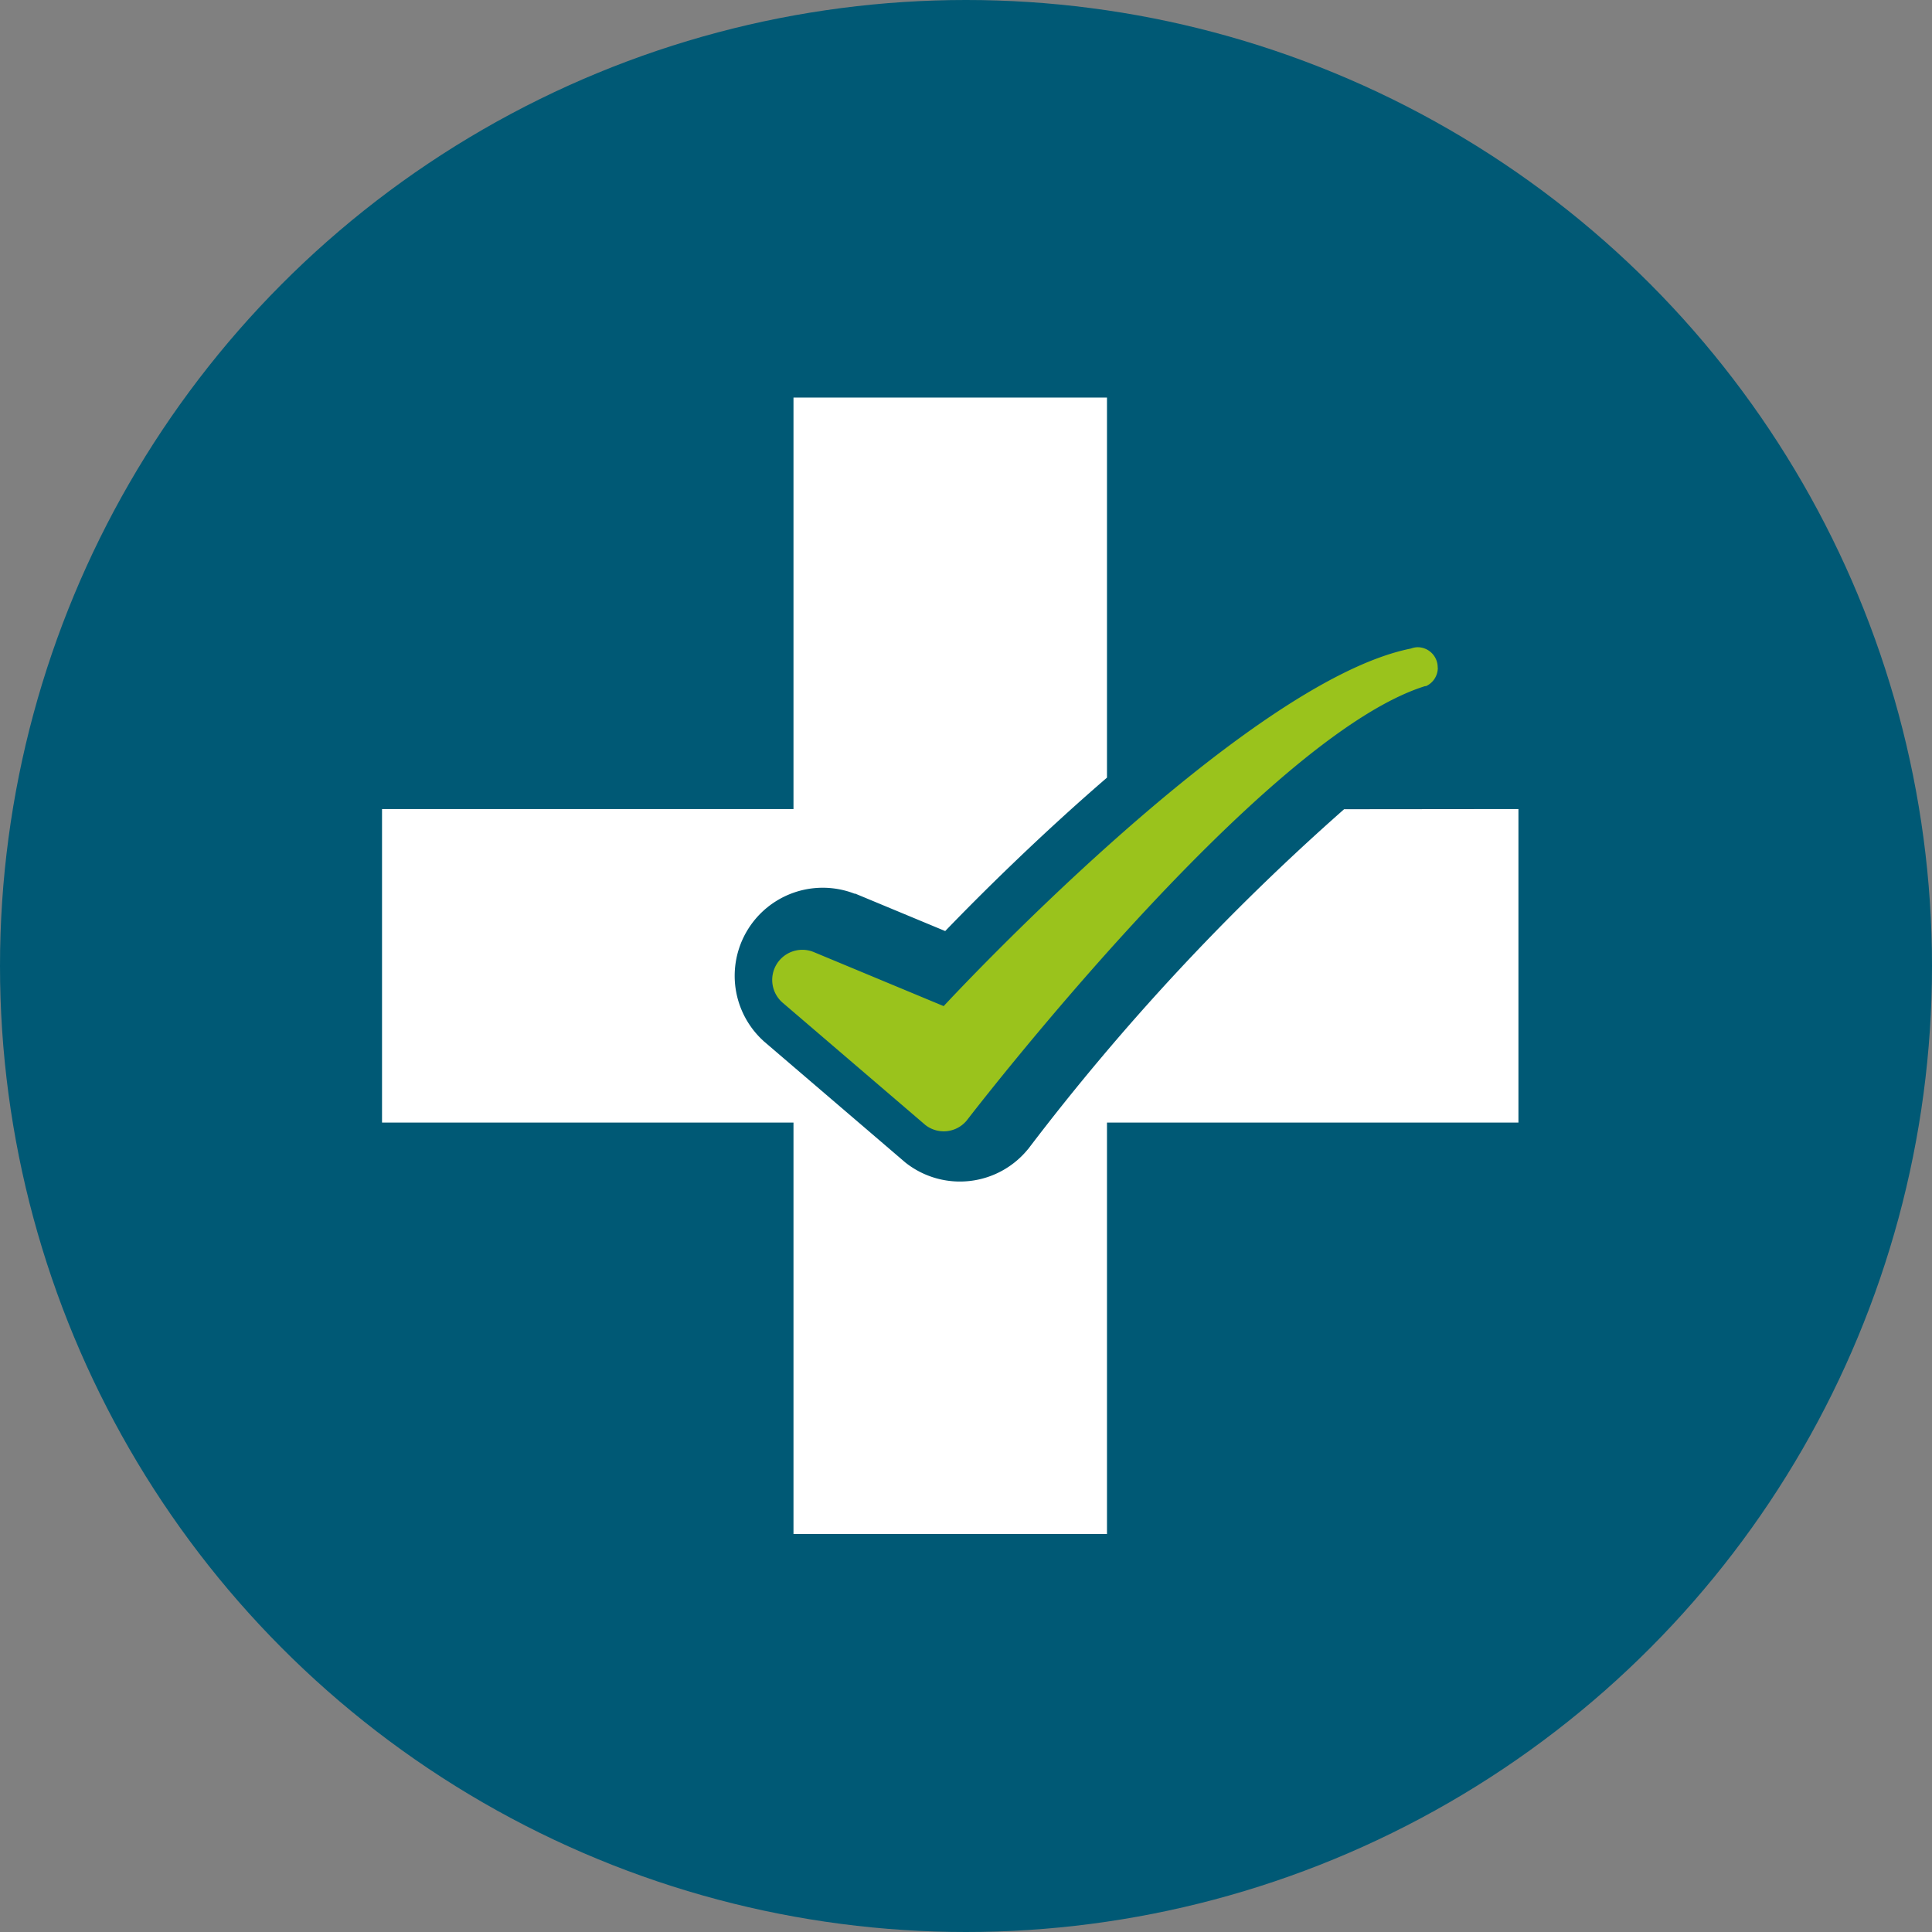
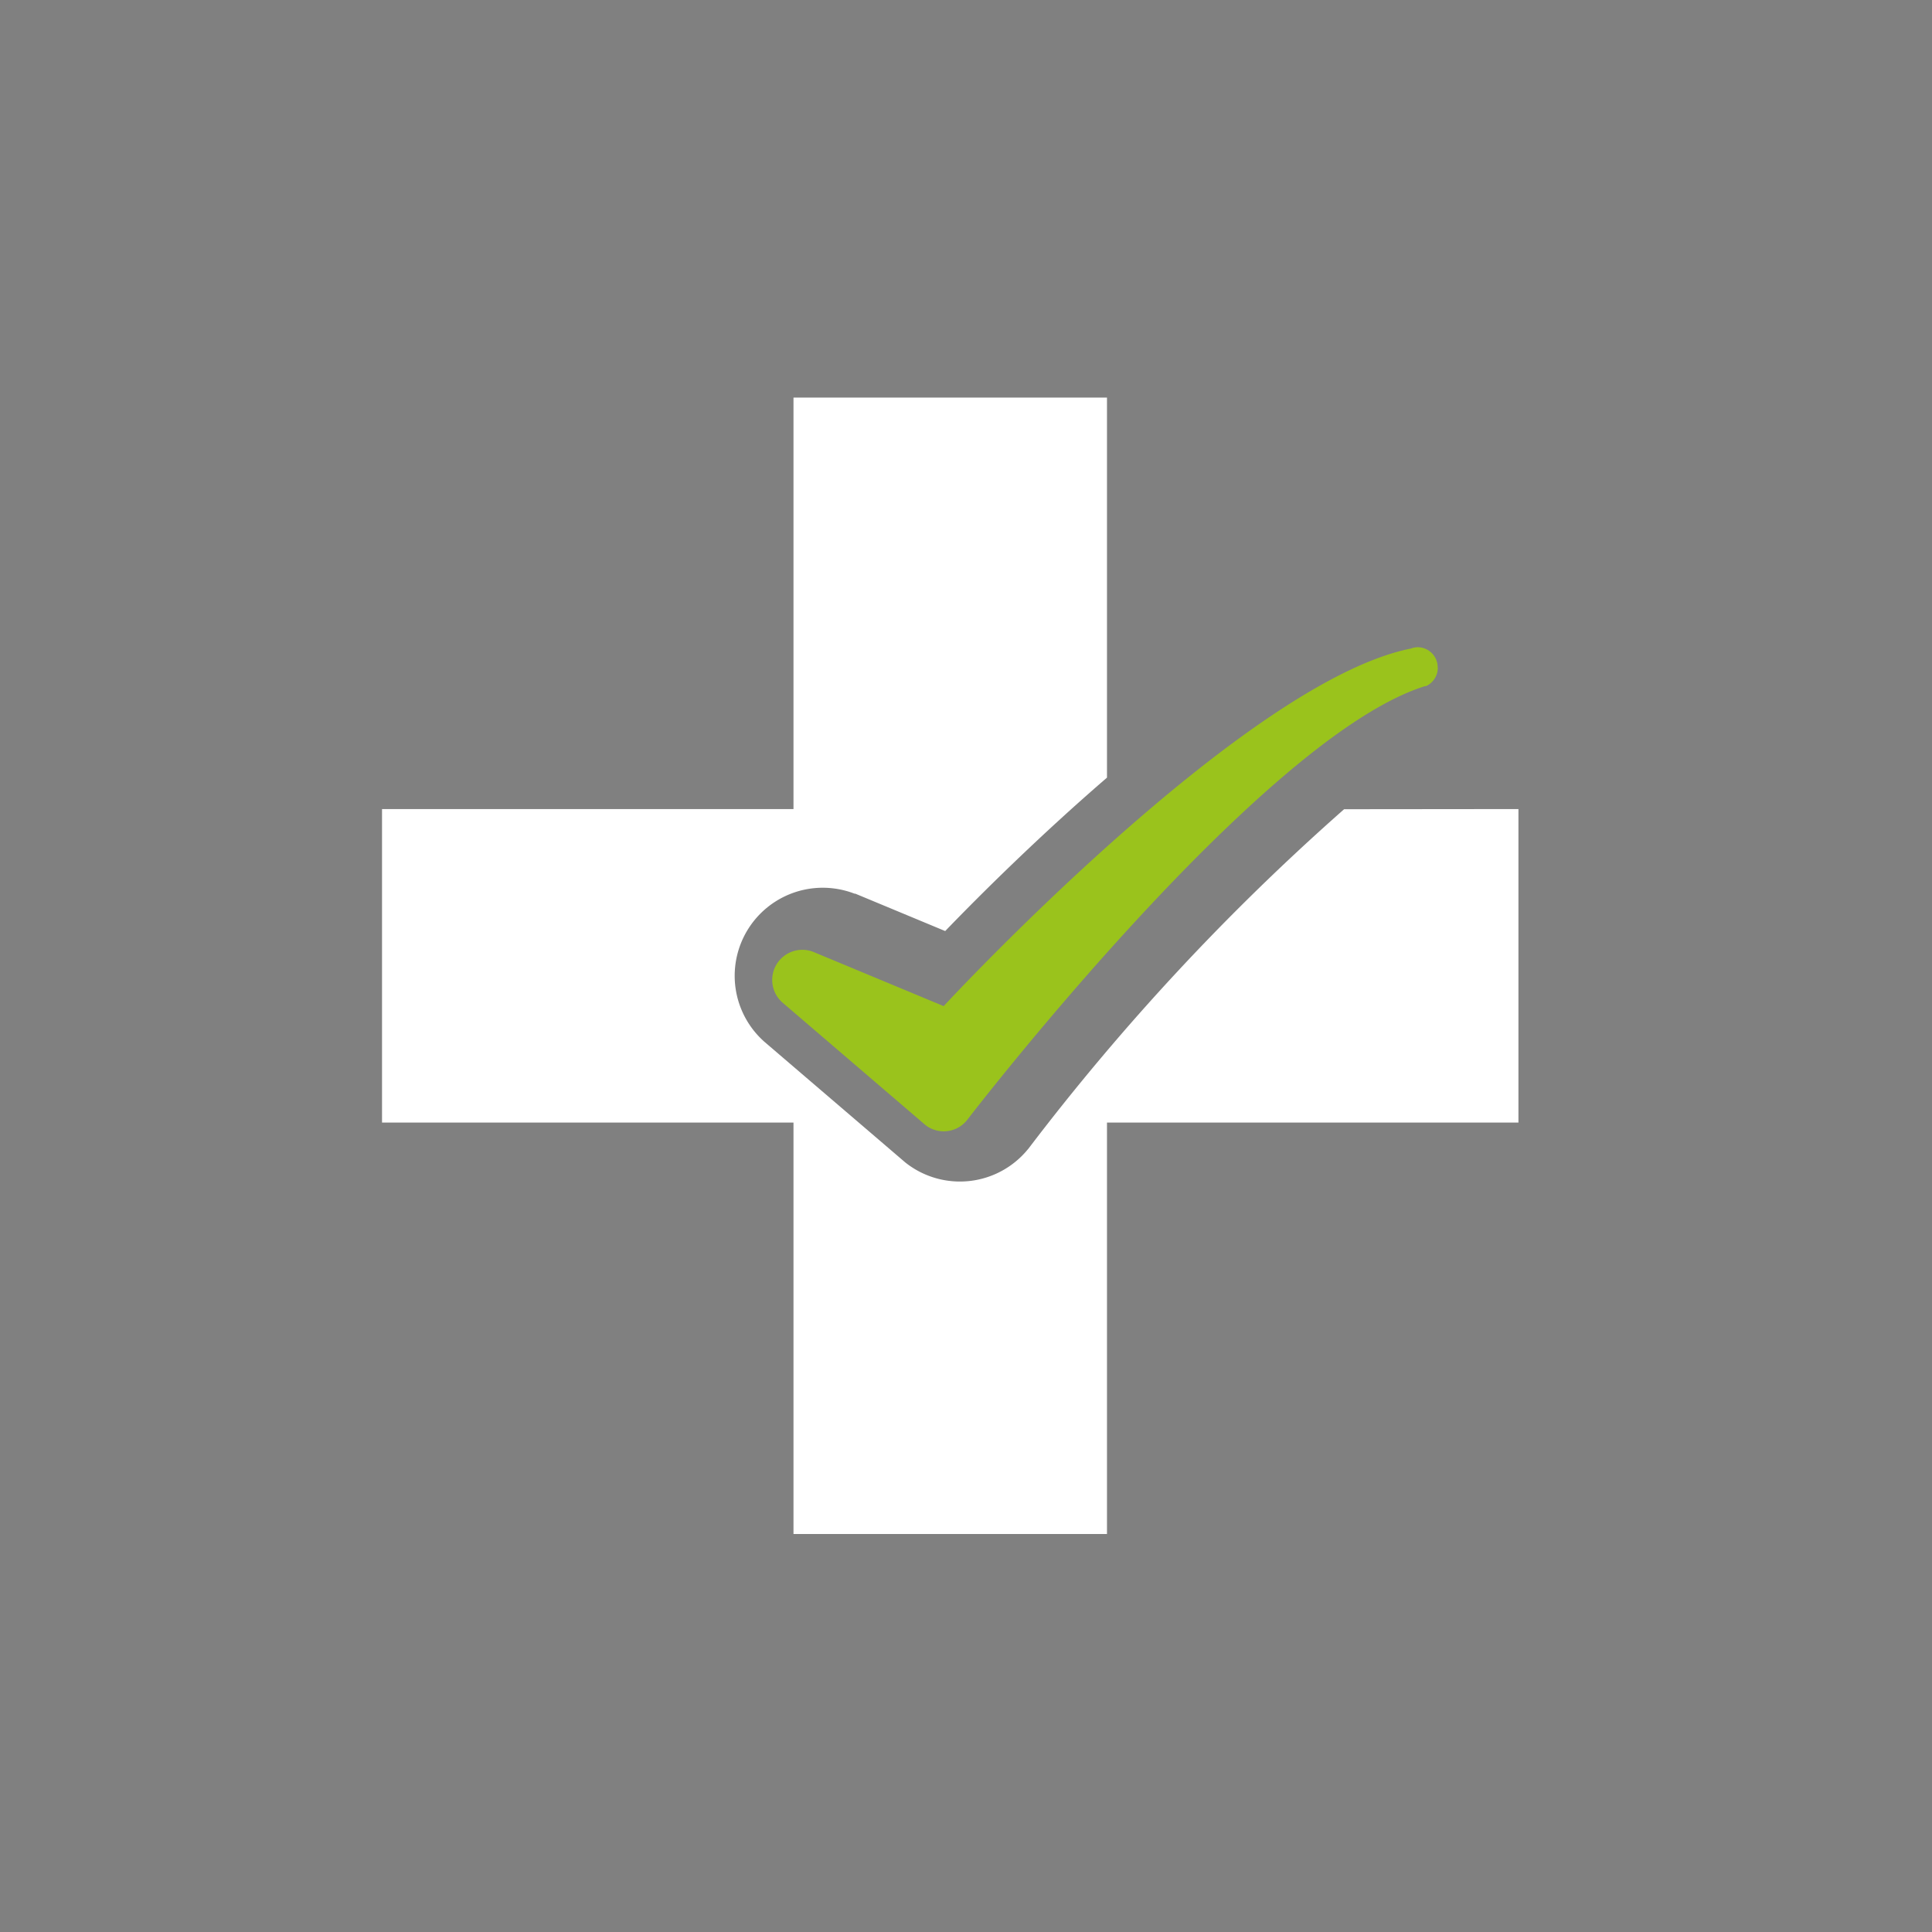
<svg xmlns="http://www.w3.org/2000/svg" width="34" height="34" viewBox="0 0 34 34">
  <rect x="0" y="0" width="34" height="34" fill="#808080" stroke="none" />
  <g id="Group_33351" data-name="Group 33351" transform="translate(-623 -3350)">
-     <circle id="Ellipse_2348" data-name="Ellipse 2348" cx="17" cy="17" r="17" transform="translate(623 3350)" fill="#005975" />
    <g id="noun-qualified-health-plan-22914" transform="translate(509.733 3236.986)">
      <path id="Path_28469" data-name="Path 28469" d="M479.314,335.538a.354.354,0,0,0-.355-.355.35.35,0,0,0-.115.023v0c-2.945.585-8.224,6.293-8.224,6.293l-2.293-.954a.53.53,0,0,0-.541.894l2.513,2.153a.525.525,0,0,0,.729-.083s5.173-6.739,8.063-7.641l.012,0,.005,0h0a.355.355,0,0,0,.208-.321Z" transform="translate(-340.746 -210.779)" fill="#9ac31c" />
      <path id="Path_28470" data-name="Path 28470" d="M136.921,127.255a41.165,41.165,0,0,0-5.545,5.96l-.013.017-.014.016a1.544,1.544,0,0,1-2.129.24l-.023-.018-.022-.019-2.452-2.1a1.55,1.55,0,0,1,1.582-2.61l.013,0,.013.005,1.57.653c.6-.623,1.645-1.663,2.847-2.7v-6.688h-5.517v7.241h-7.241v5.517h7.241v7.241h5.517v-7.241h7.241v-5.517Z" transform="translate(0 0)" fill="#fff" />
    </g>
  </g>
</svg>